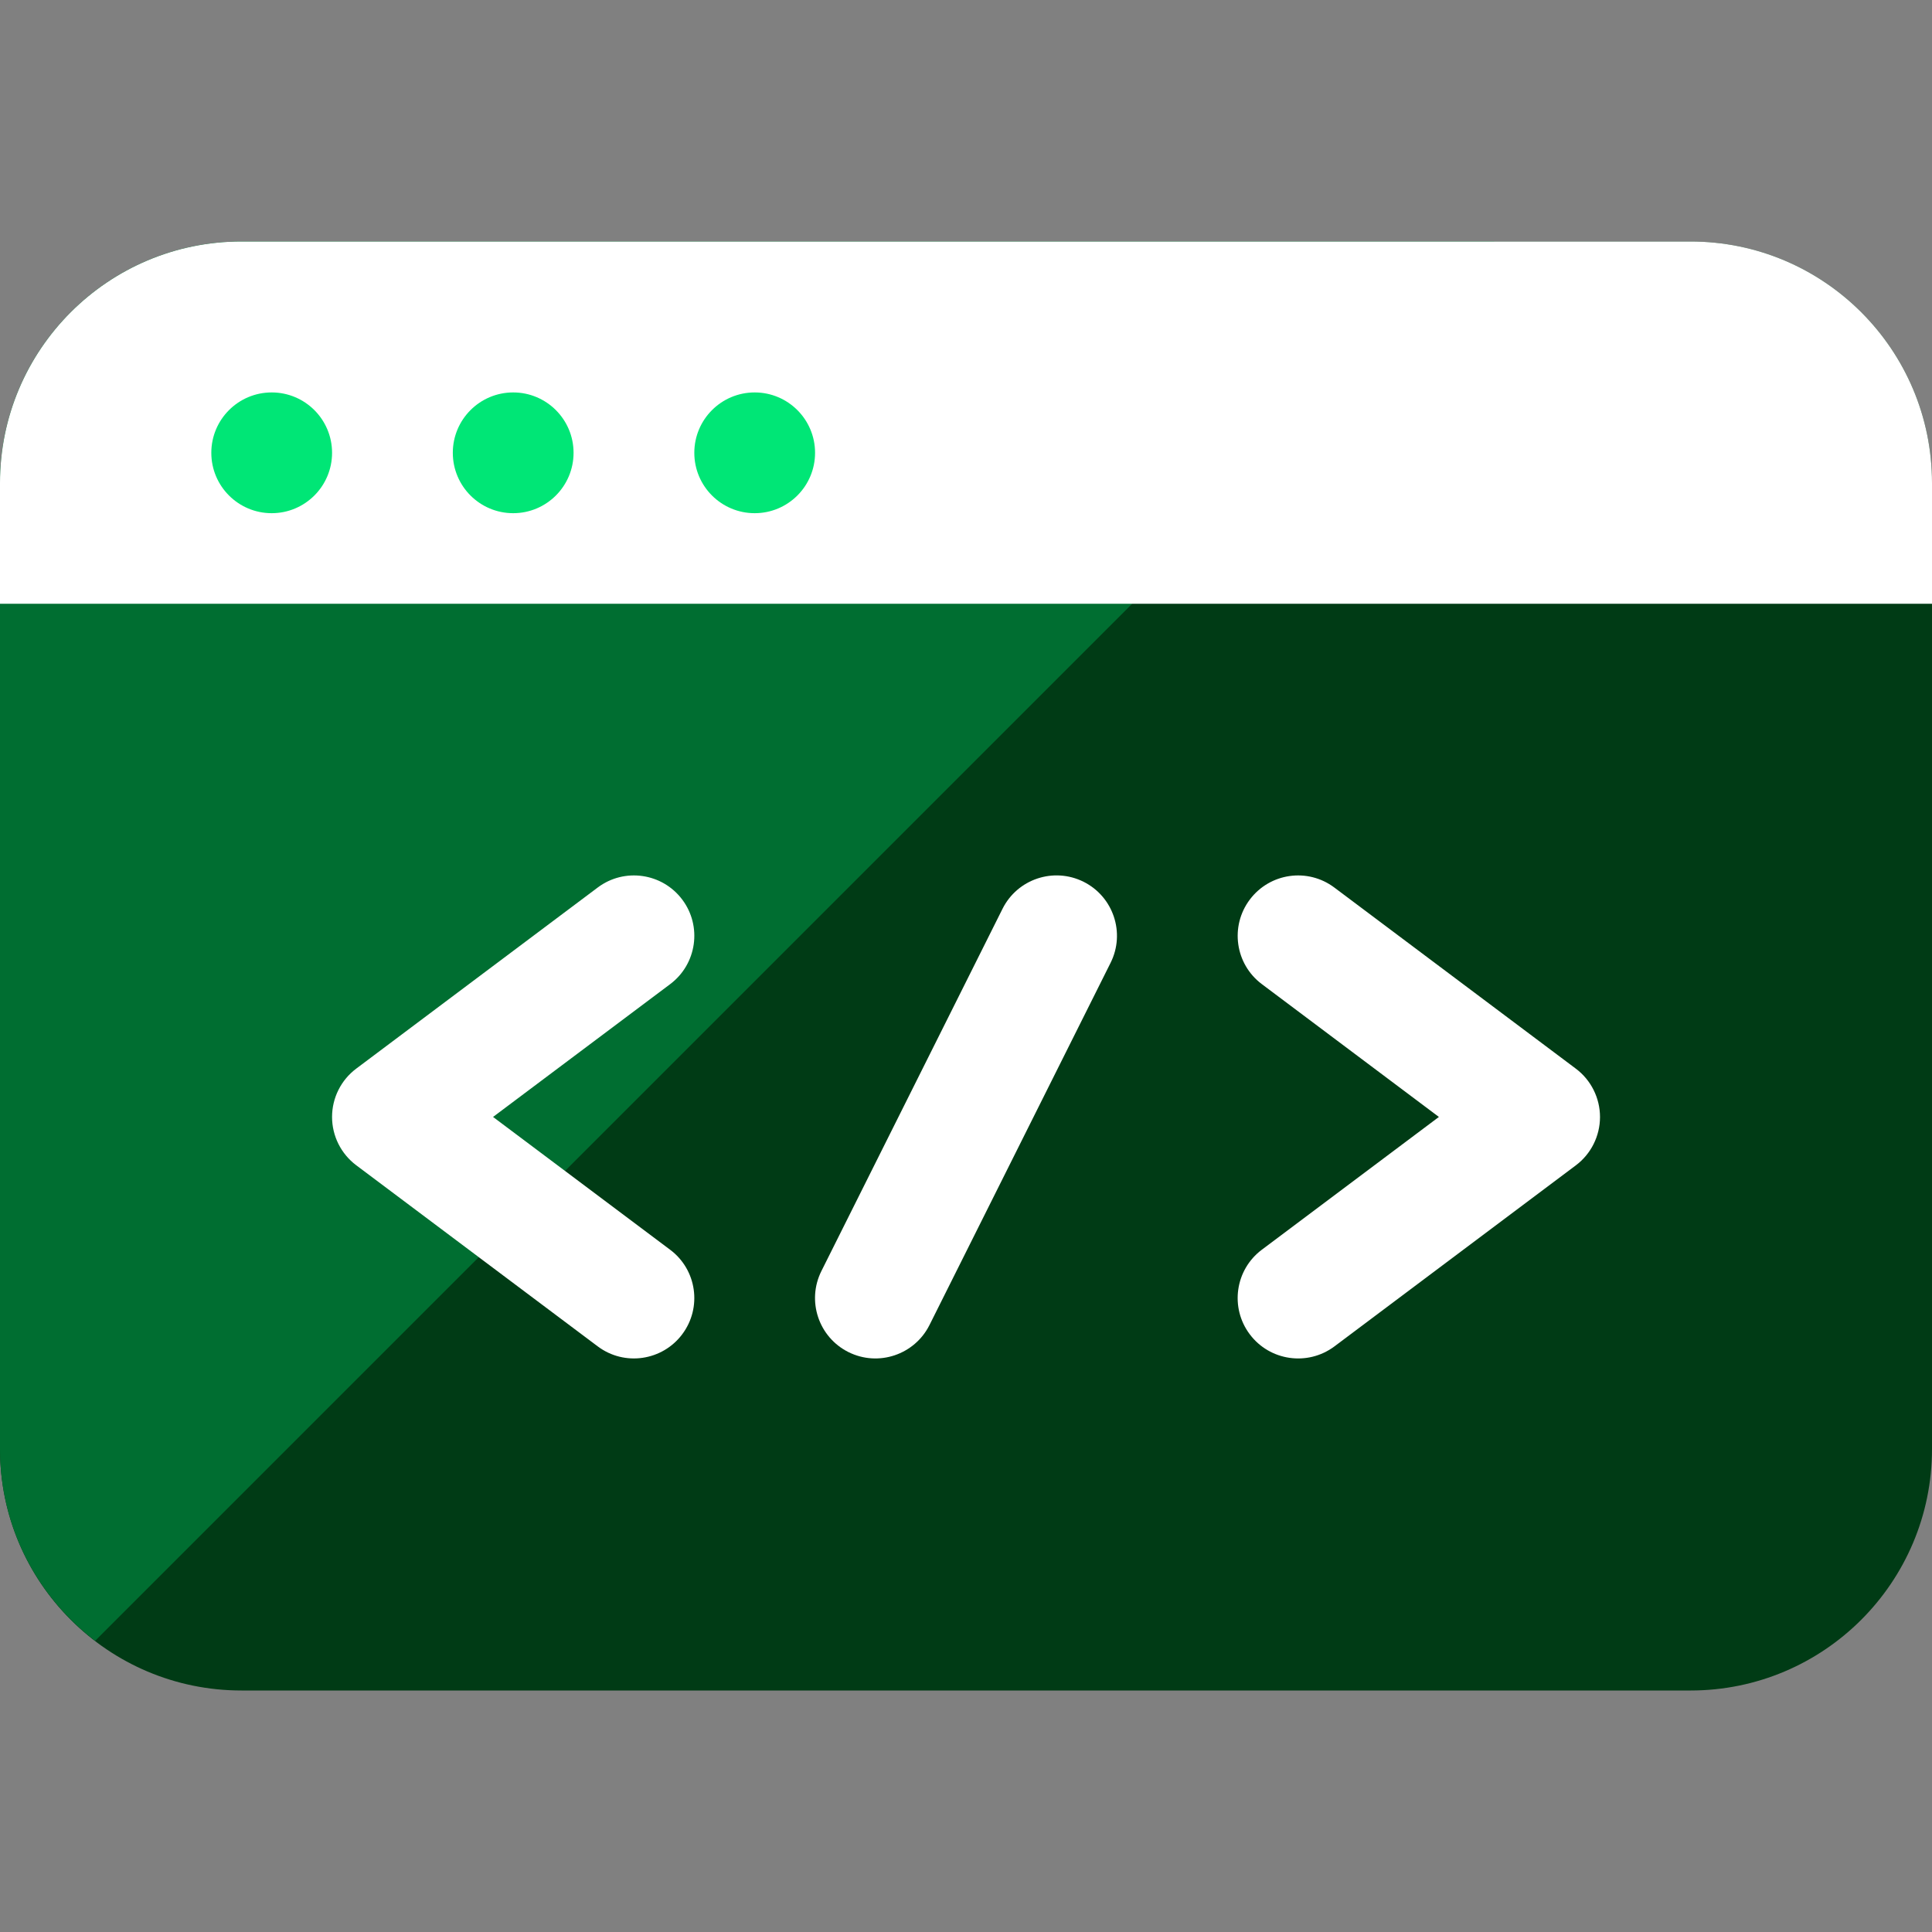
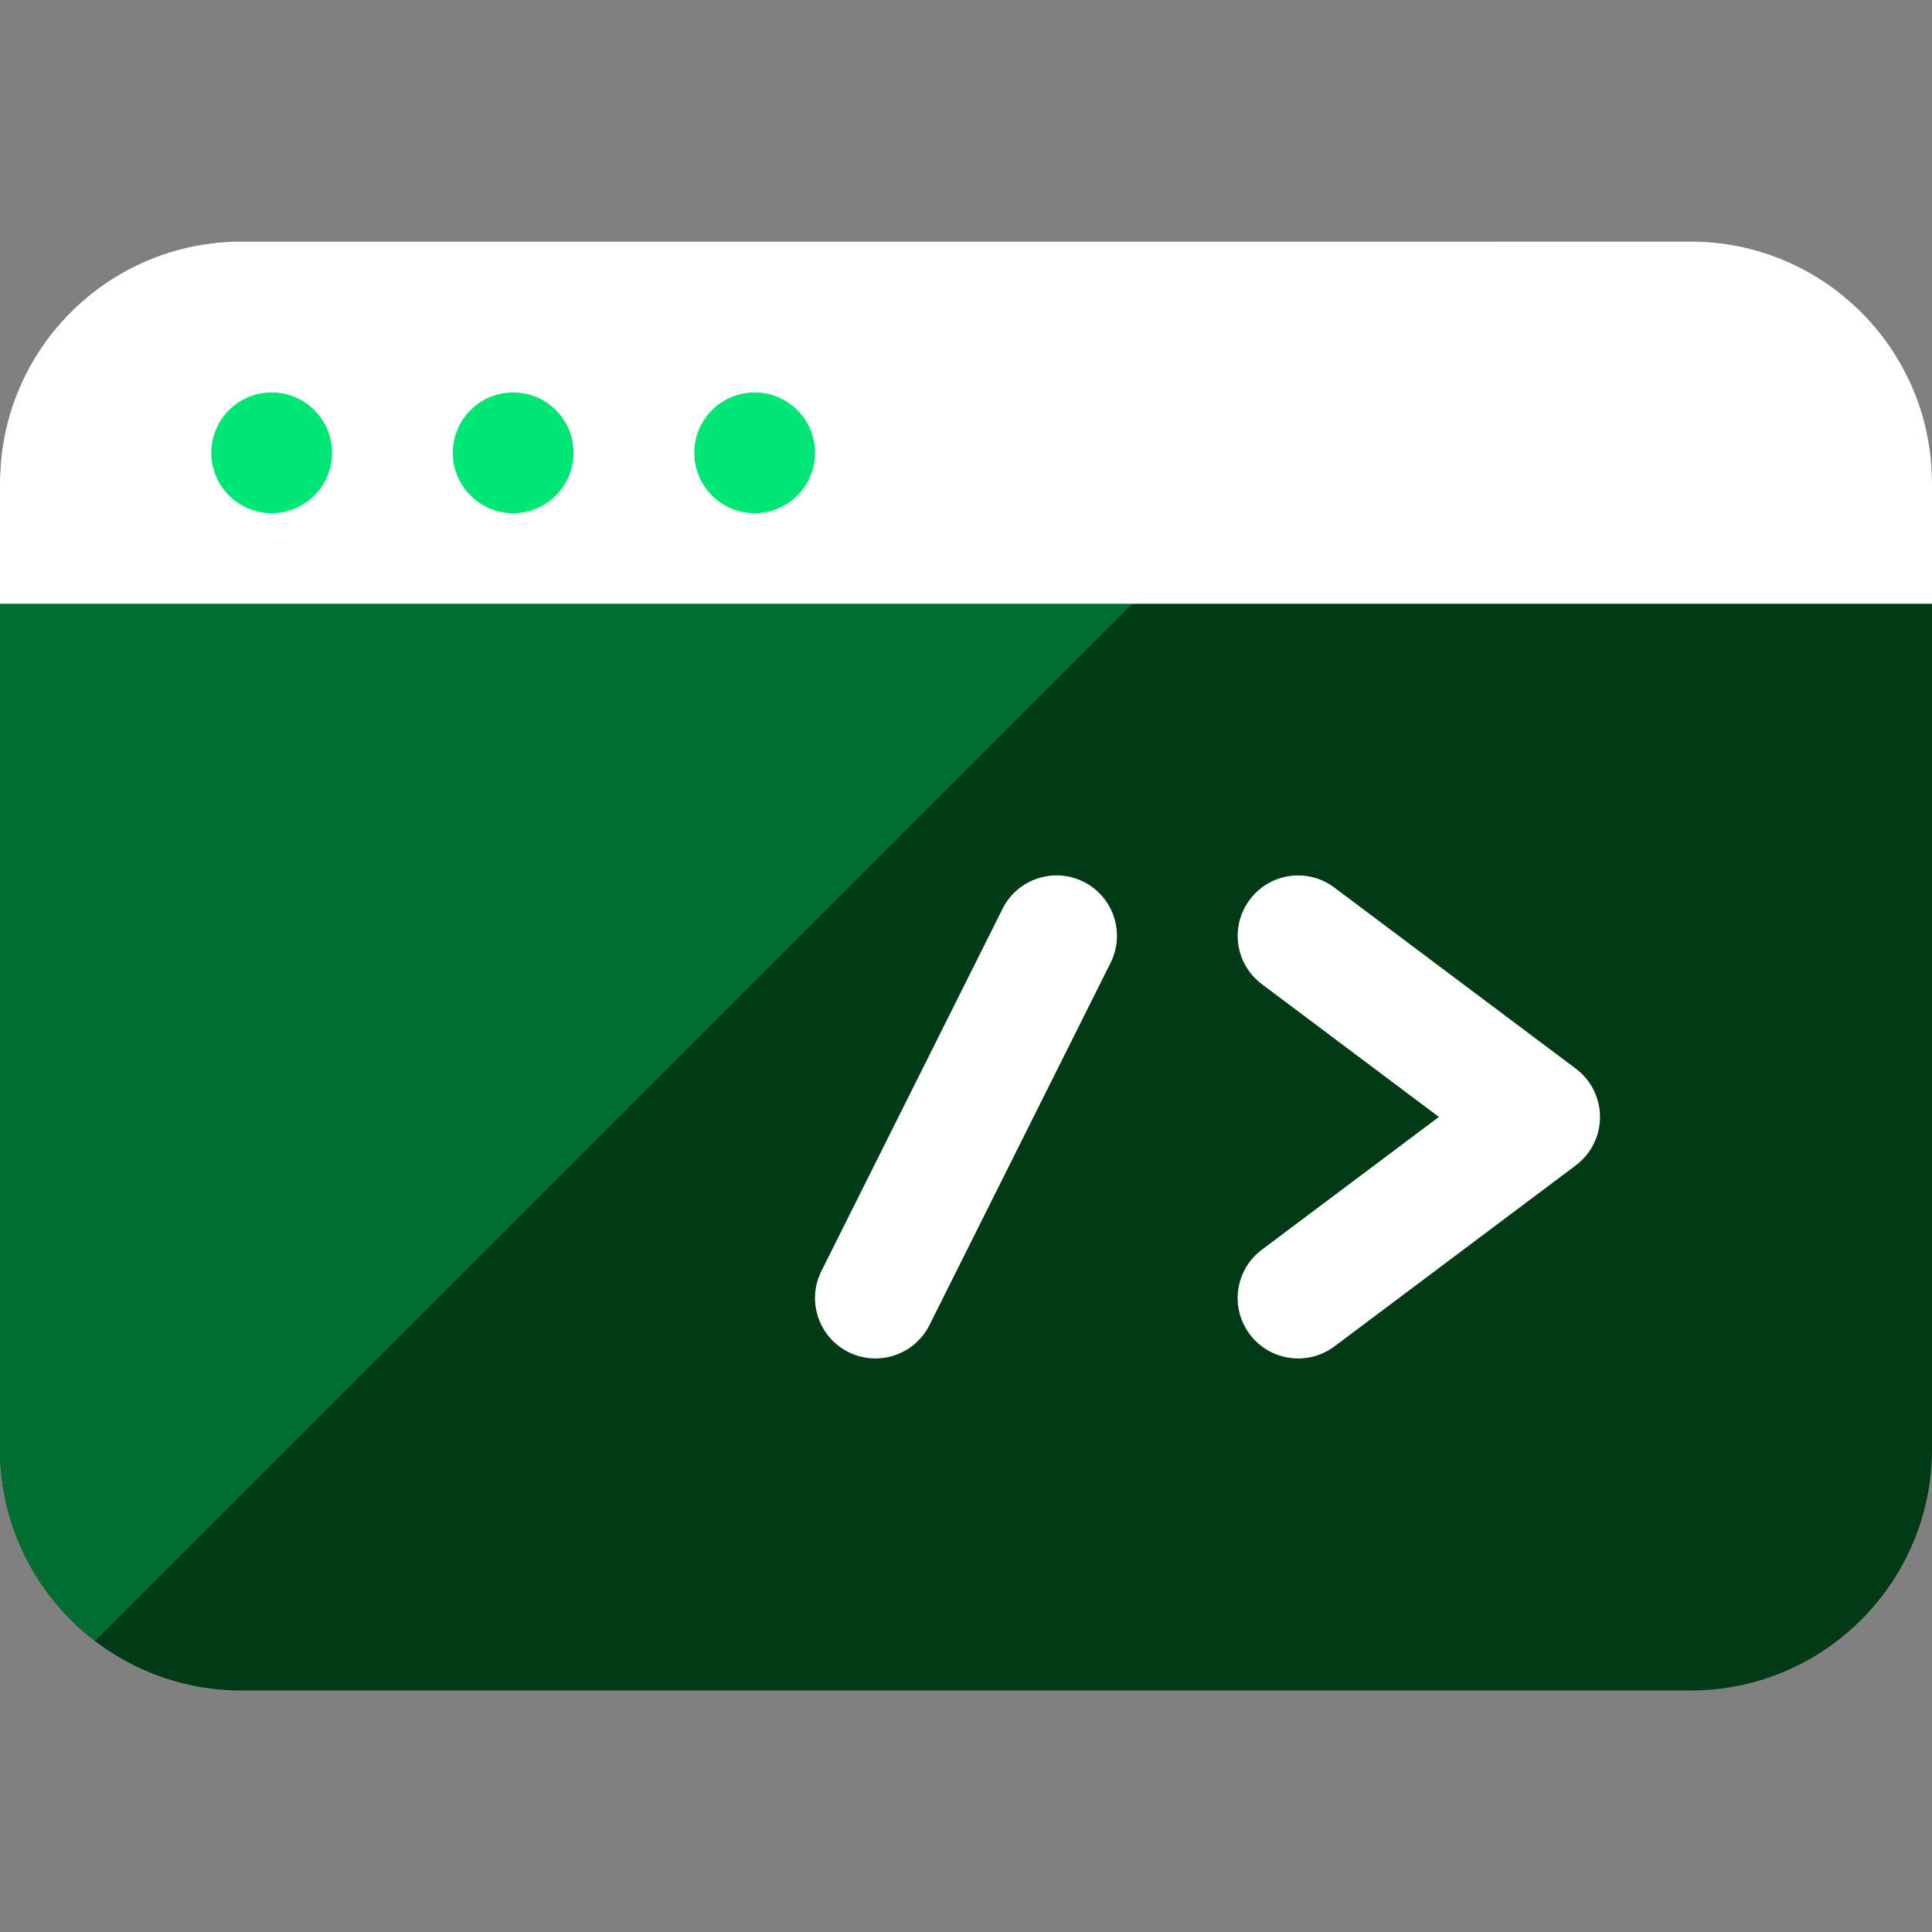
<svg xmlns="http://www.w3.org/2000/svg" version="1.1" id="Layer_1" x="0px" y="0px" viewBox="0 0 481.882 481.882" style="enable-background:new 0 0 481.882 481.882;" xml:space="preserve">
  <rect x="0" y="0" width="481.882" height="481.882" fill="#808080" stroke="none" />
  <path style="fill:#003B15;" d="M481.882,361.412c0,33.265-26.97,60.235-60.235,60.235H60.235C26.97,421.647,0,394.677,0,361.412  V120.471c0-33.265,26.97-60.235,60.235-60.235h361.412c33.265,0,60.235,26.97,60.235,60.235V361.412z" />
  <path style="fill:#006E31;" d="M60.235,60.235C26.97,60.235,0,87.206,0,120.471v240.941c0,19.531,9.329,36.841,23.725,47.842  L372.744,60.235H60.235z" />
  <path style="fill:#FFFFFF;" d="M421.647,60.235H60.235C26.97,60.235,0,87.206,0,120.471v30.118h481.882v-30.118  C481.882,87.206,454.912,60.235,421.647,60.235z" />
  <g>
    <circle style="fill:#00E676;" cx="67.765" cy="112.941" r="15.059" />
    <circle style="fill:#00E676;" cx="128" cy="112.941" r="15.059" />
    <circle style="fill:#00E676;" cx="188.235" cy="112.941" r="15.059" />
  </g>
  <g>
    <path style="fill:#FFFFFF;" d="M311.718,332.8c-5-6.656-3.644-16.098,2.997-21.082l44.175-33.129l-44.16-33.129   c-6.656-4.984-8.004-14.426-3.004-21.082c5-6.656,14.426-8.004,21.09-3.004l60.235,45.176c3.787,2.839,6.024,7.319,6.024,12.055   c0,4.736-2.236,9.216-6.024,12.055l-60.235,45.176C326.129,340.811,316.695,339.433,311.718,332.8z" />
-     <path style="fill:#FFFFFF;" d="M149.082,335.812l-60.235-45.176c-3.787-2.839-6.024-7.311-6.024-12.047   c0-4.736,2.236-9.208,6.024-12.047l60.235-45.176c6.648-4.992,16.09-3.644,21.082,3.004c4.992,6.648,3.644,16.098-3.004,21.09   l-44.183,33.129l44.175,33.129c6.656,4.984,8.004,14.426,3.004,21.082C165.218,339.396,155.784,340.841,149.082,335.812z" />
    <path style="fill:#FFFFFF;" d="M211.614,337.235c-7.439-3.72-10.458-12.762-6.739-20.209l45.176-90.353   c3.72-7.439,12.755-10.451,20.216-6.739c7.432,3.72,10.458,12.762,6.739,20.209l-45.176,90.353   C228.134,337.875,219.121,340.977,211.614,337.235z" />
  </g>
  <g>
</g>
  <g>
</g>
  <g>
</g>
  <g>
</g>
  <g>
</g>
  <g>
</g>
  <g>
</g>
  <g>
</g>
  <g>
</g>
  <g>
</g>
  <g>
</g>
  <g>
</g>
  <g>
</g>
  <g>
</g>
  <g>
</g>
</svg>